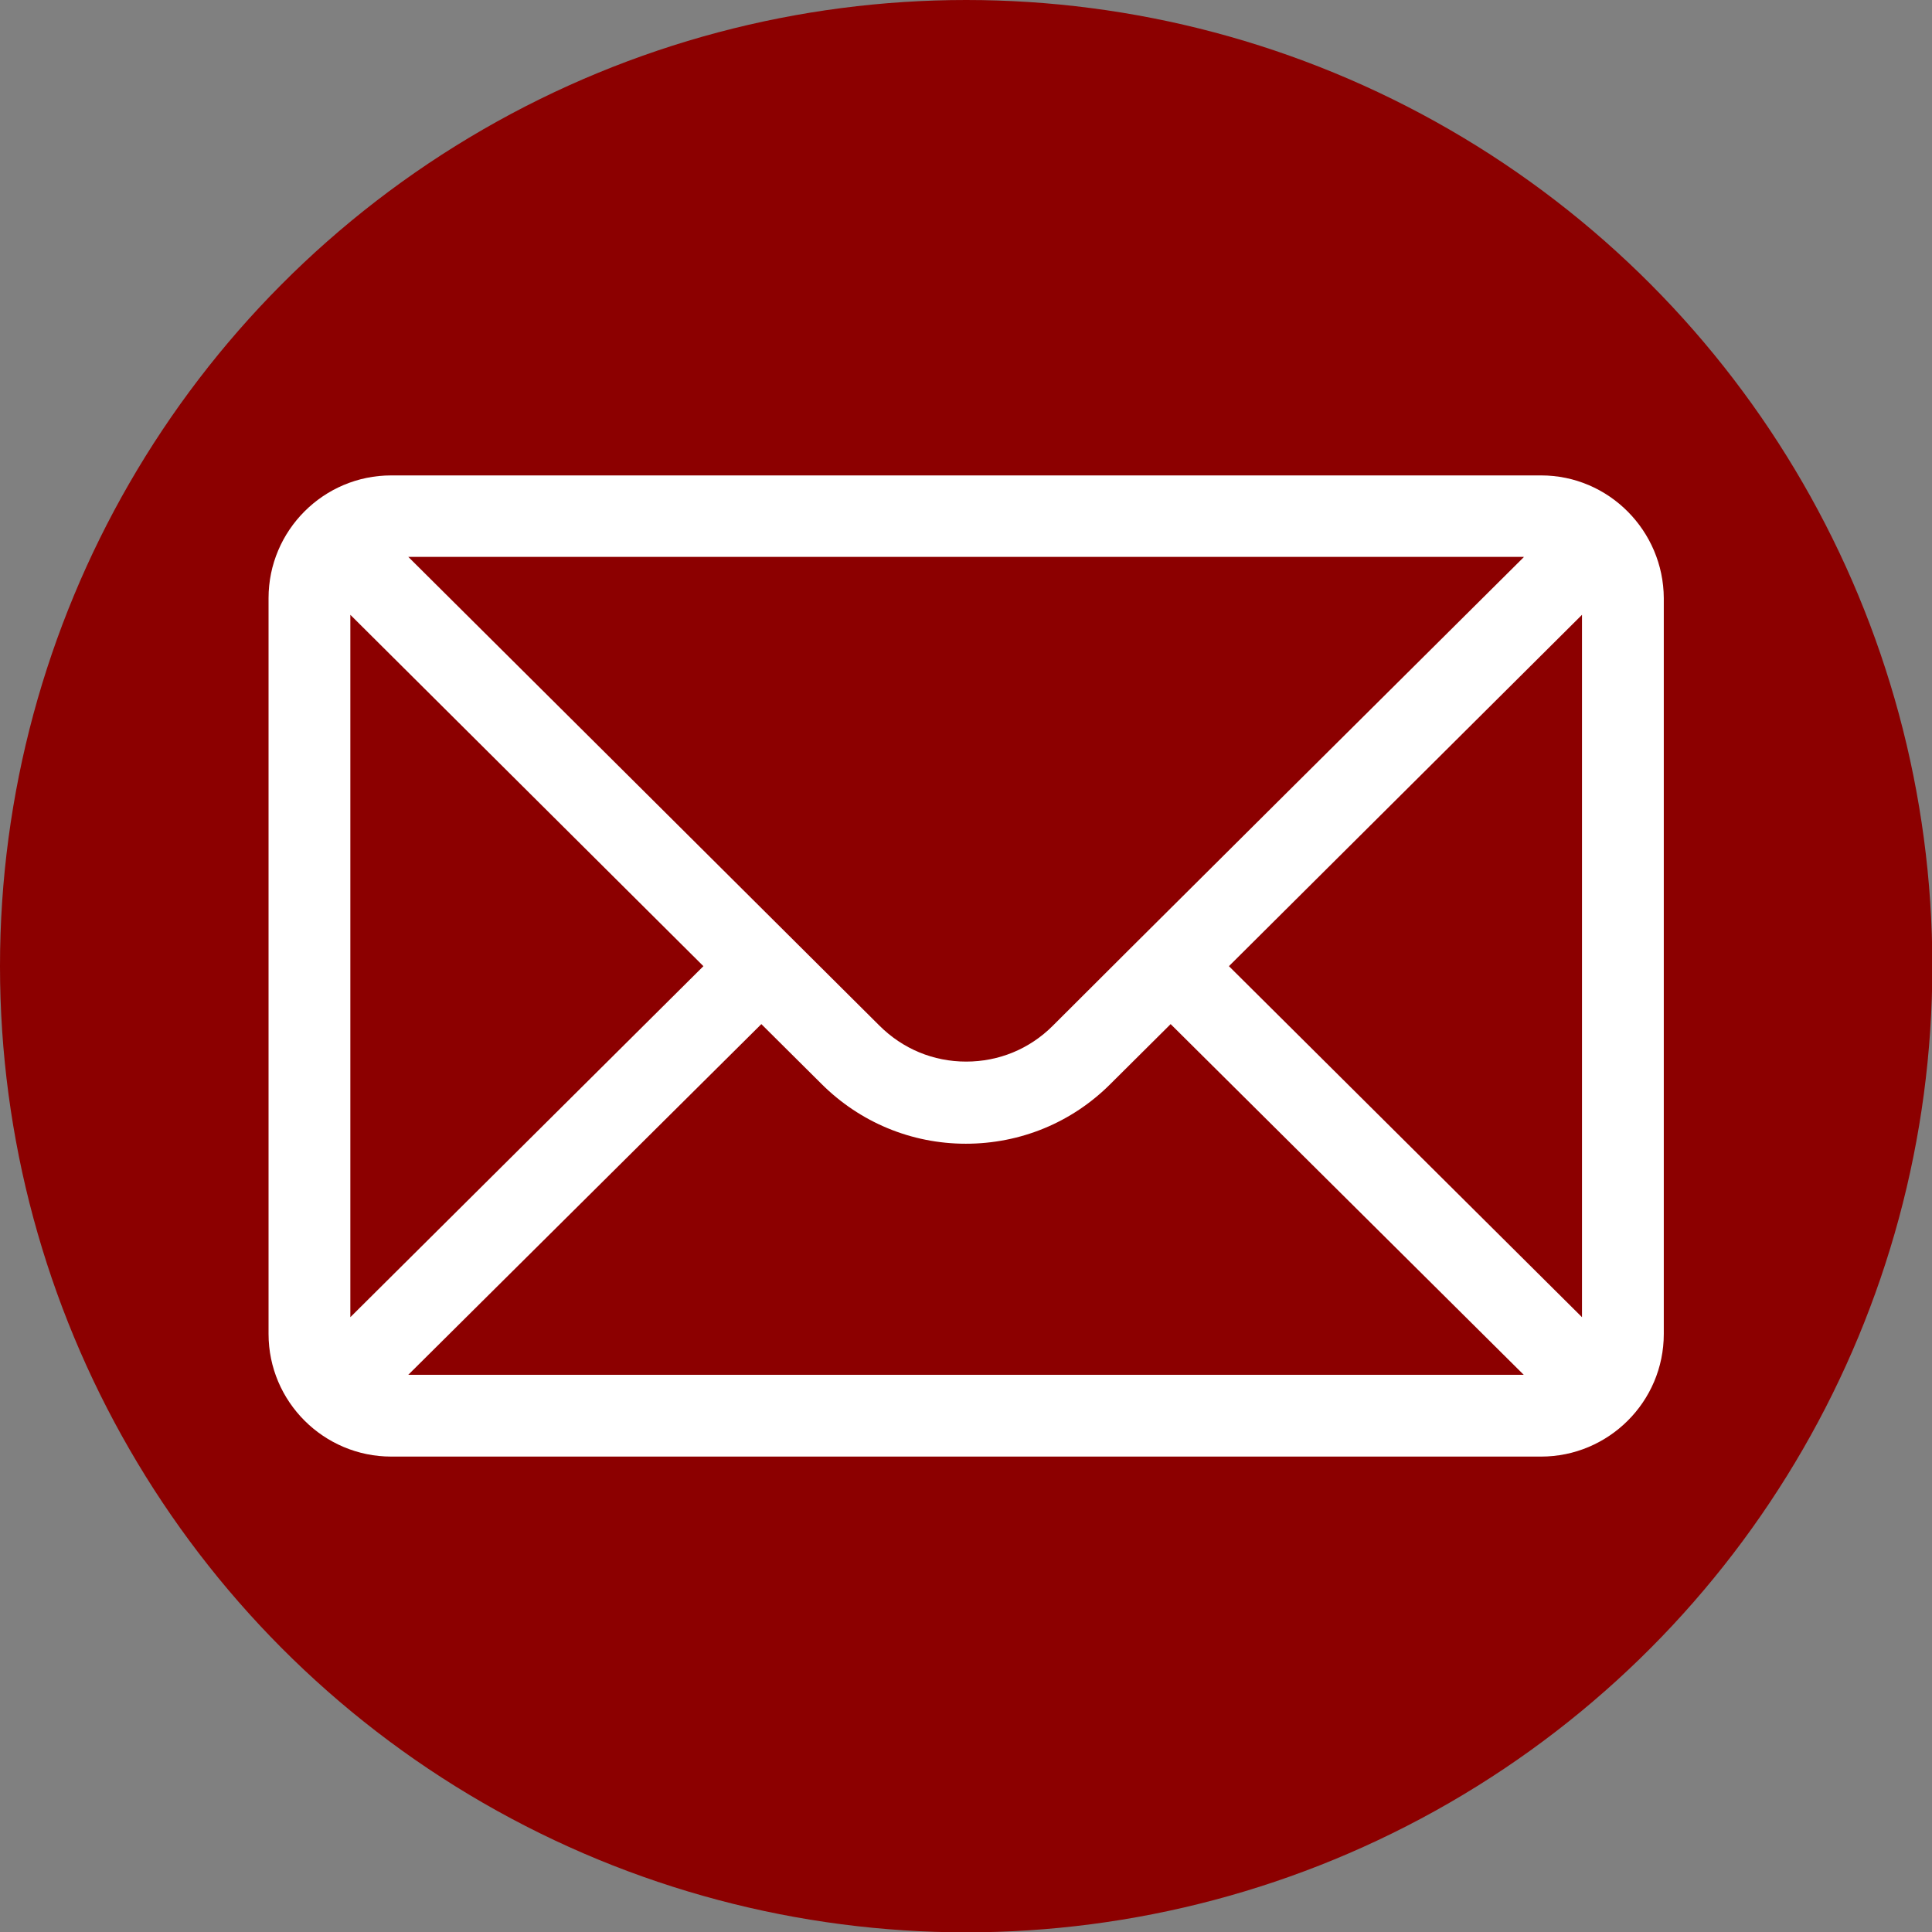
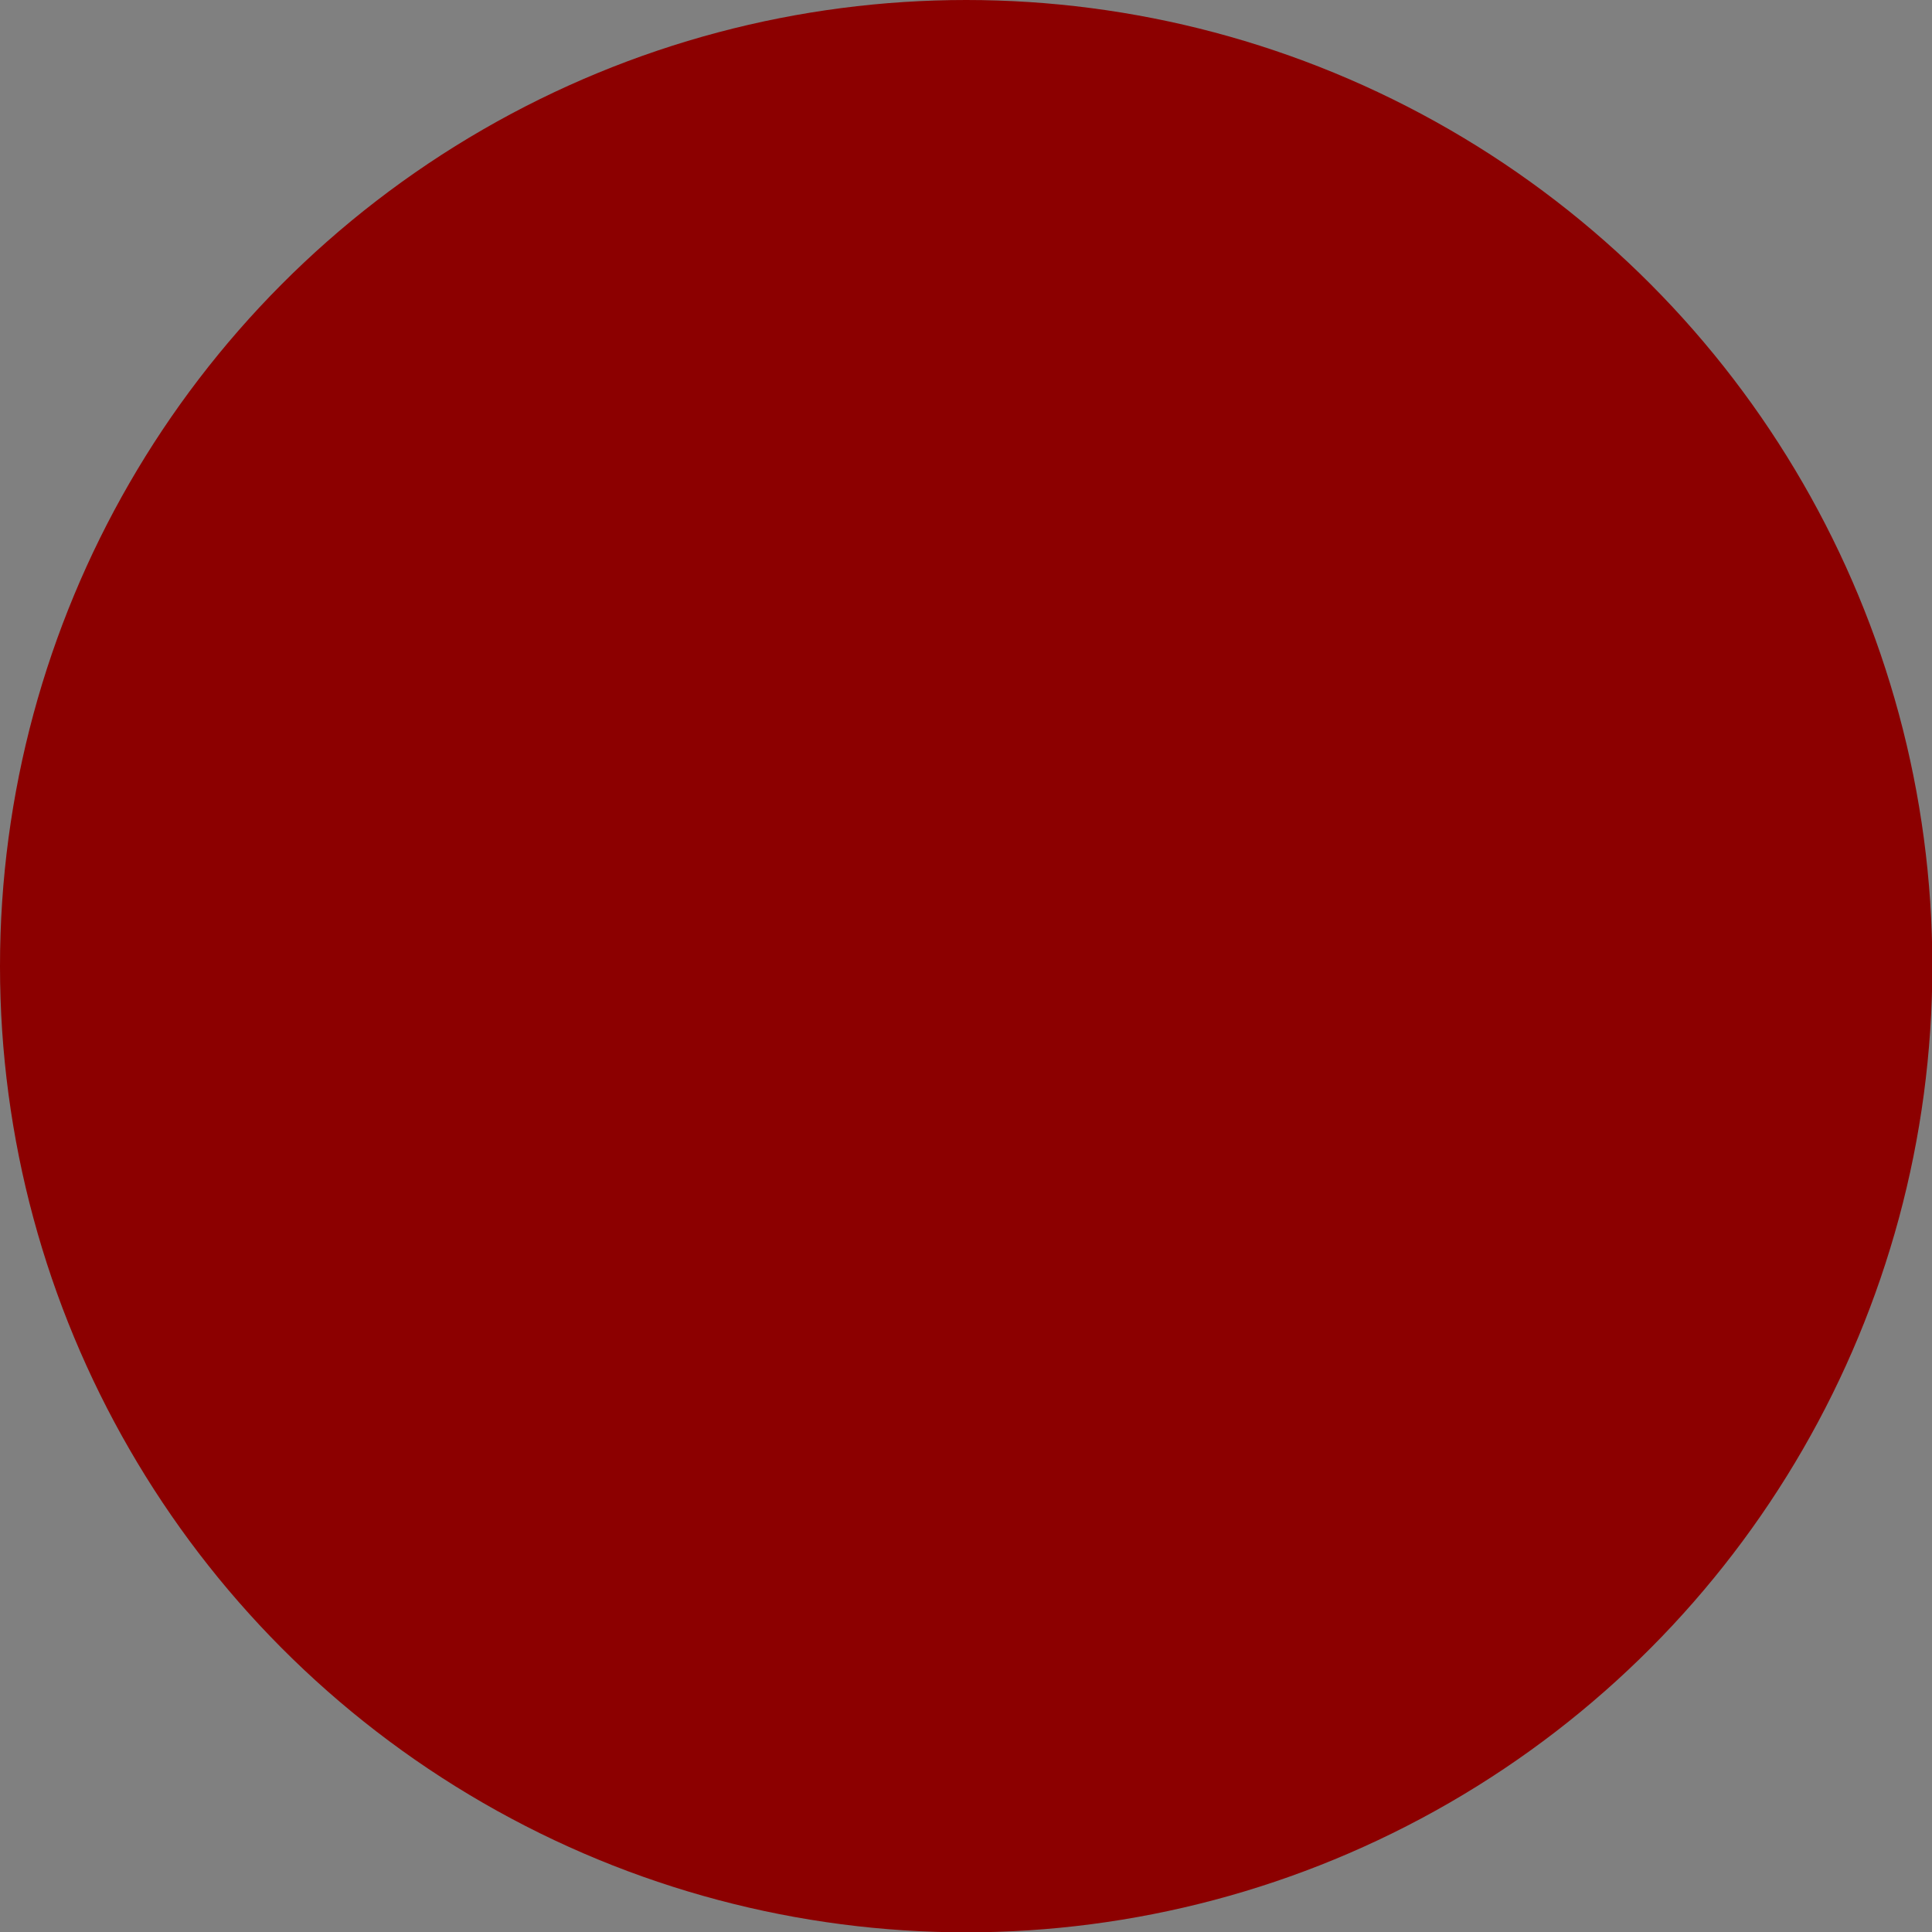
<svg xmlns="http://www.w3.org/2000/svg" version="1.1" id="Capa_1" x="0px" y="0px" viewBox="0 0 566.9 566.9" style="enable-background:new 0 0 566.9 566.9;" xml:space="preserve">
  <rect x="0" y="0" width="566.9" height="566.9" fill="#808080" stroke="none" />
  <style type="text/css"> .st0{fill:#8C0000;} .st1{fill:#FFFFFF;} </style>
  <circle class="st0" cx="283.5" cy="283.5" r="283.5" />
  <g>
    <g>
-       <path class="st1" d="M452.2,139.5H114.8c-19.9,0-36,16.2-36,36v215.9c0,19.9,16.2,36,36,36h337.4c19.7,0,36-16,36-36V175.5 C488.1,155.8,472.1,139.5,452.2,139.5z M447.1,163.5c-7.4,7.3-133.9,133.1-138.2,137.5c-6.8,6.8-15.8,10.5-25.4,10.5 s-18.6-3.7-25.5-10.6c-2.9-2.9-128-127.4-138.2-137.5h327.3L447.1,163.5L447.1,163.5z M102.8,386.5V180.4l103.6,103.1L102.8,386.5 z M119.8,403.4l103.6-102.9L241,318c11.3,11.3,26.4,17.6,42.4,17.6s31.1-6.2,42.4-17.5l17.7-17.6l103.6,102.9H119.8z M464.2,386.5 l-103.6-103l103.6-103.1V386.5z" />
-     </g>
+       </g>
  </g>
</svg>